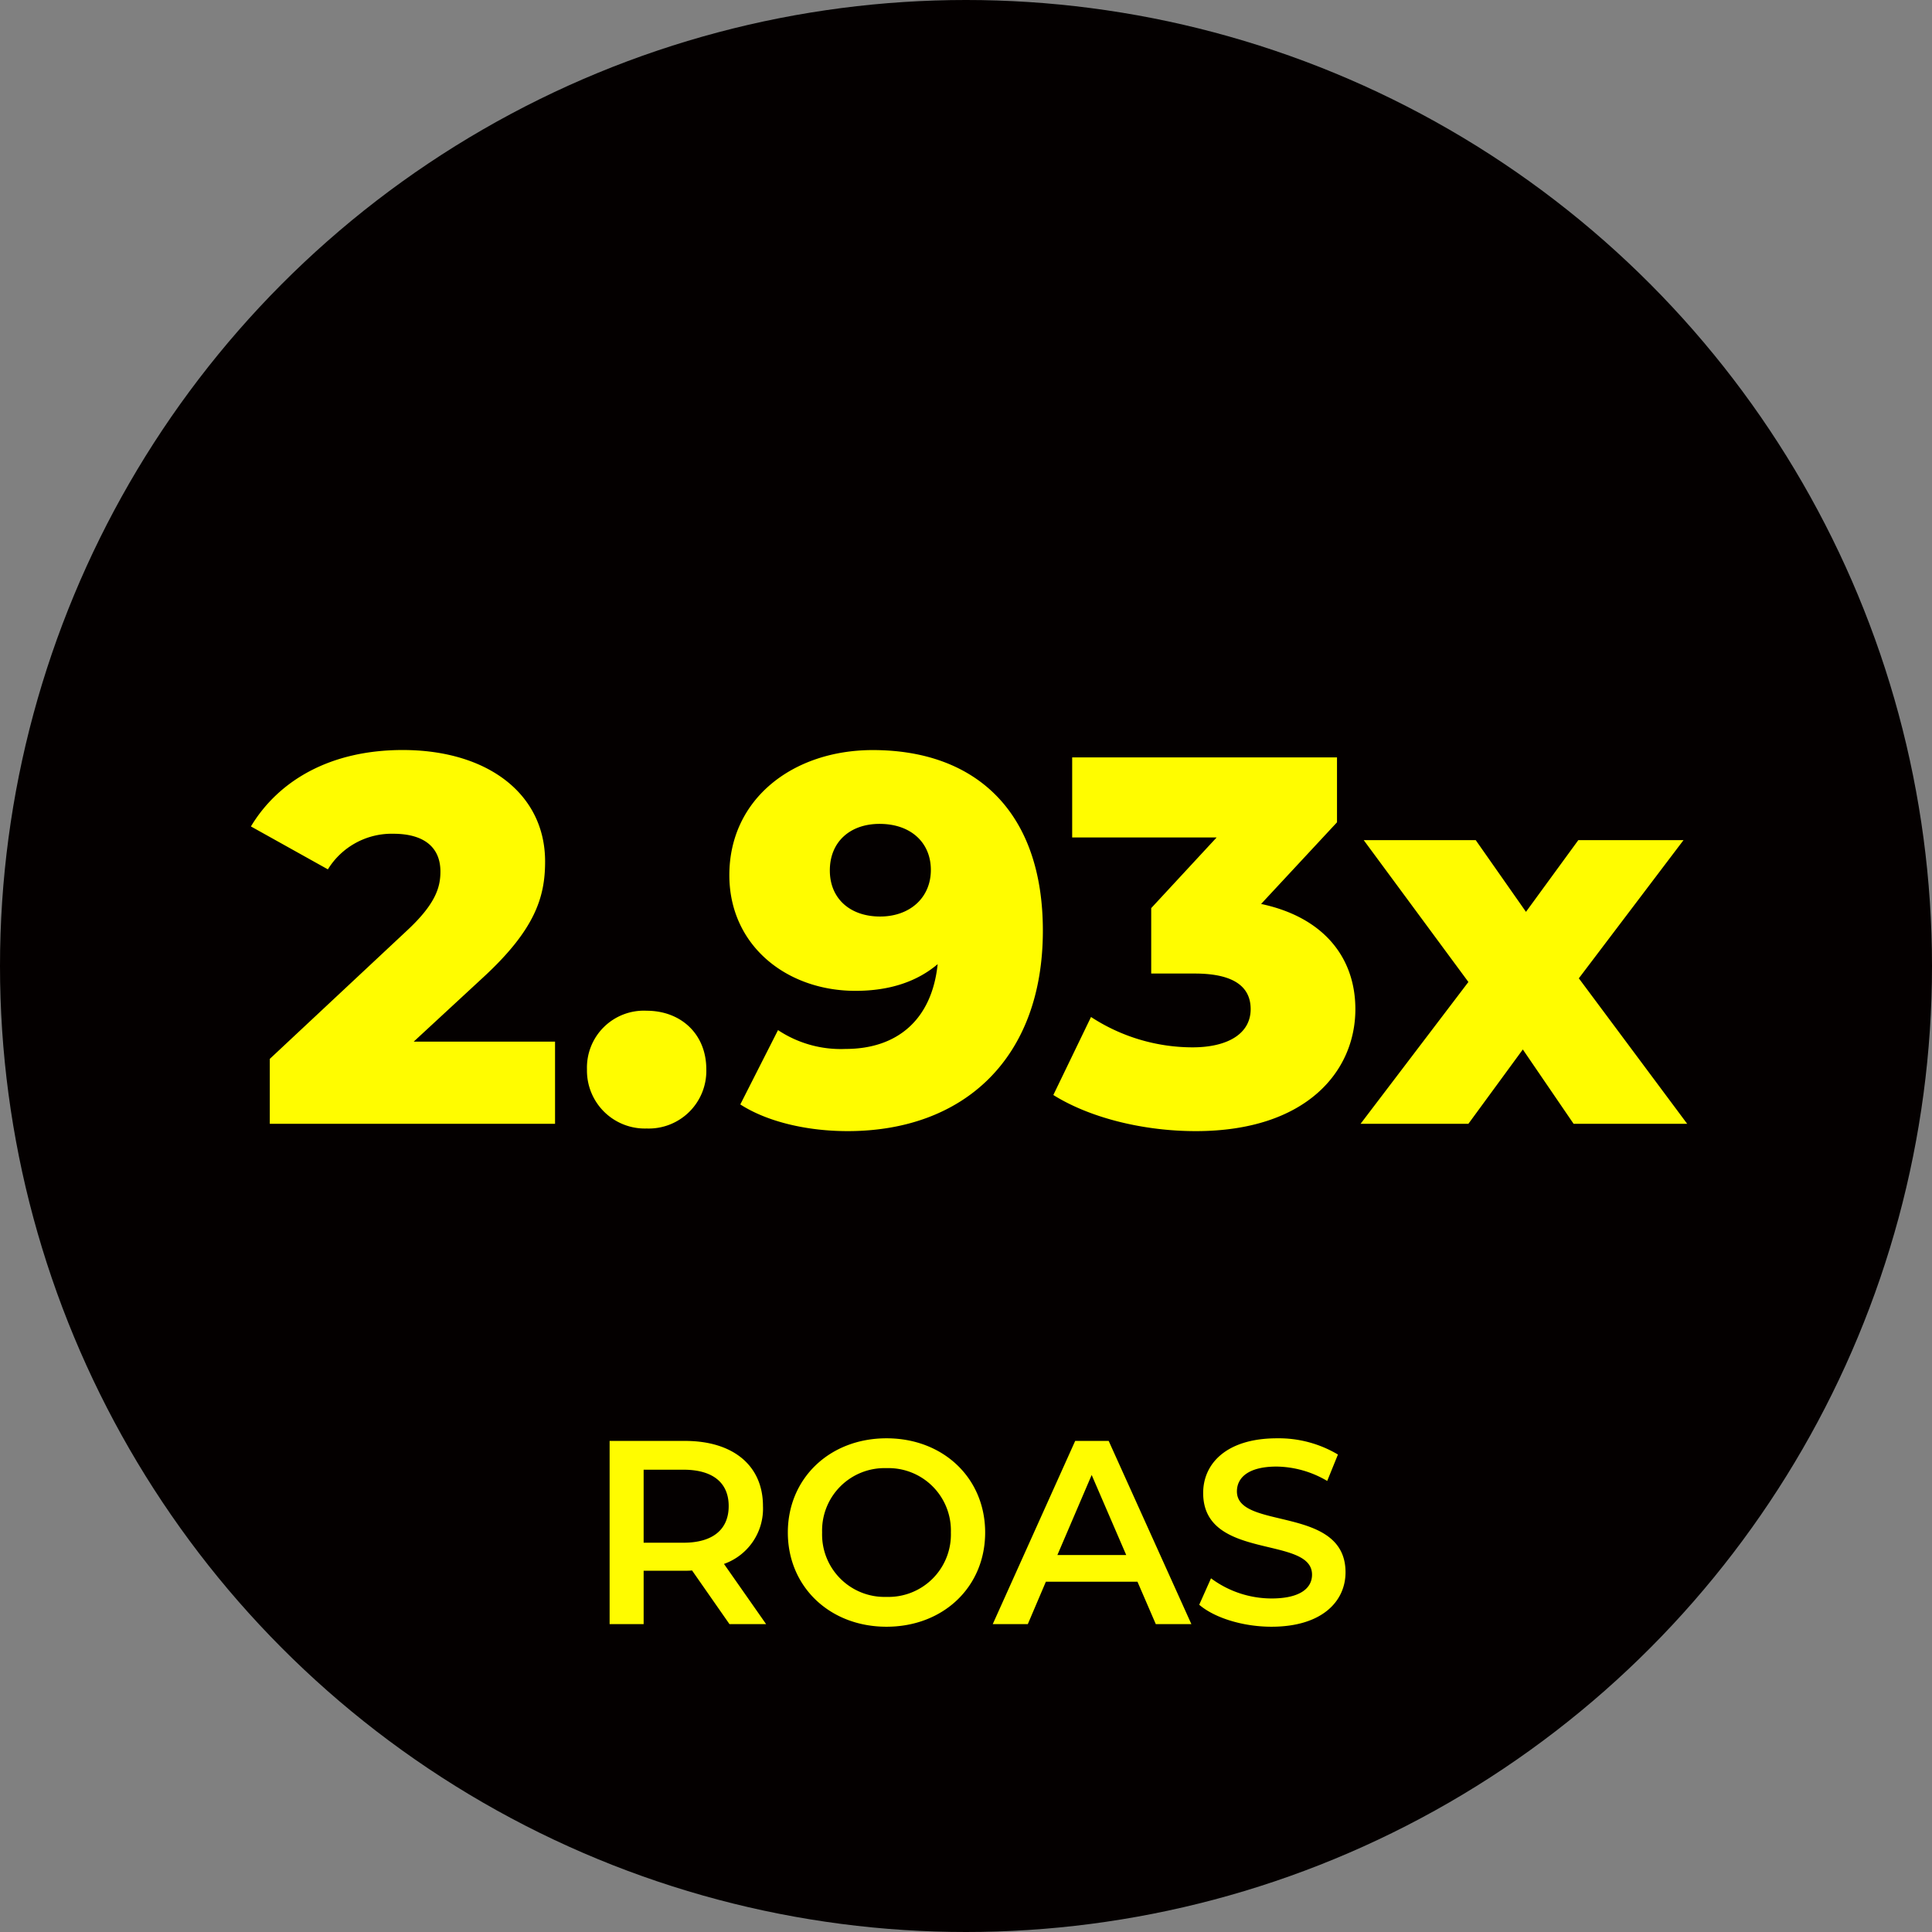
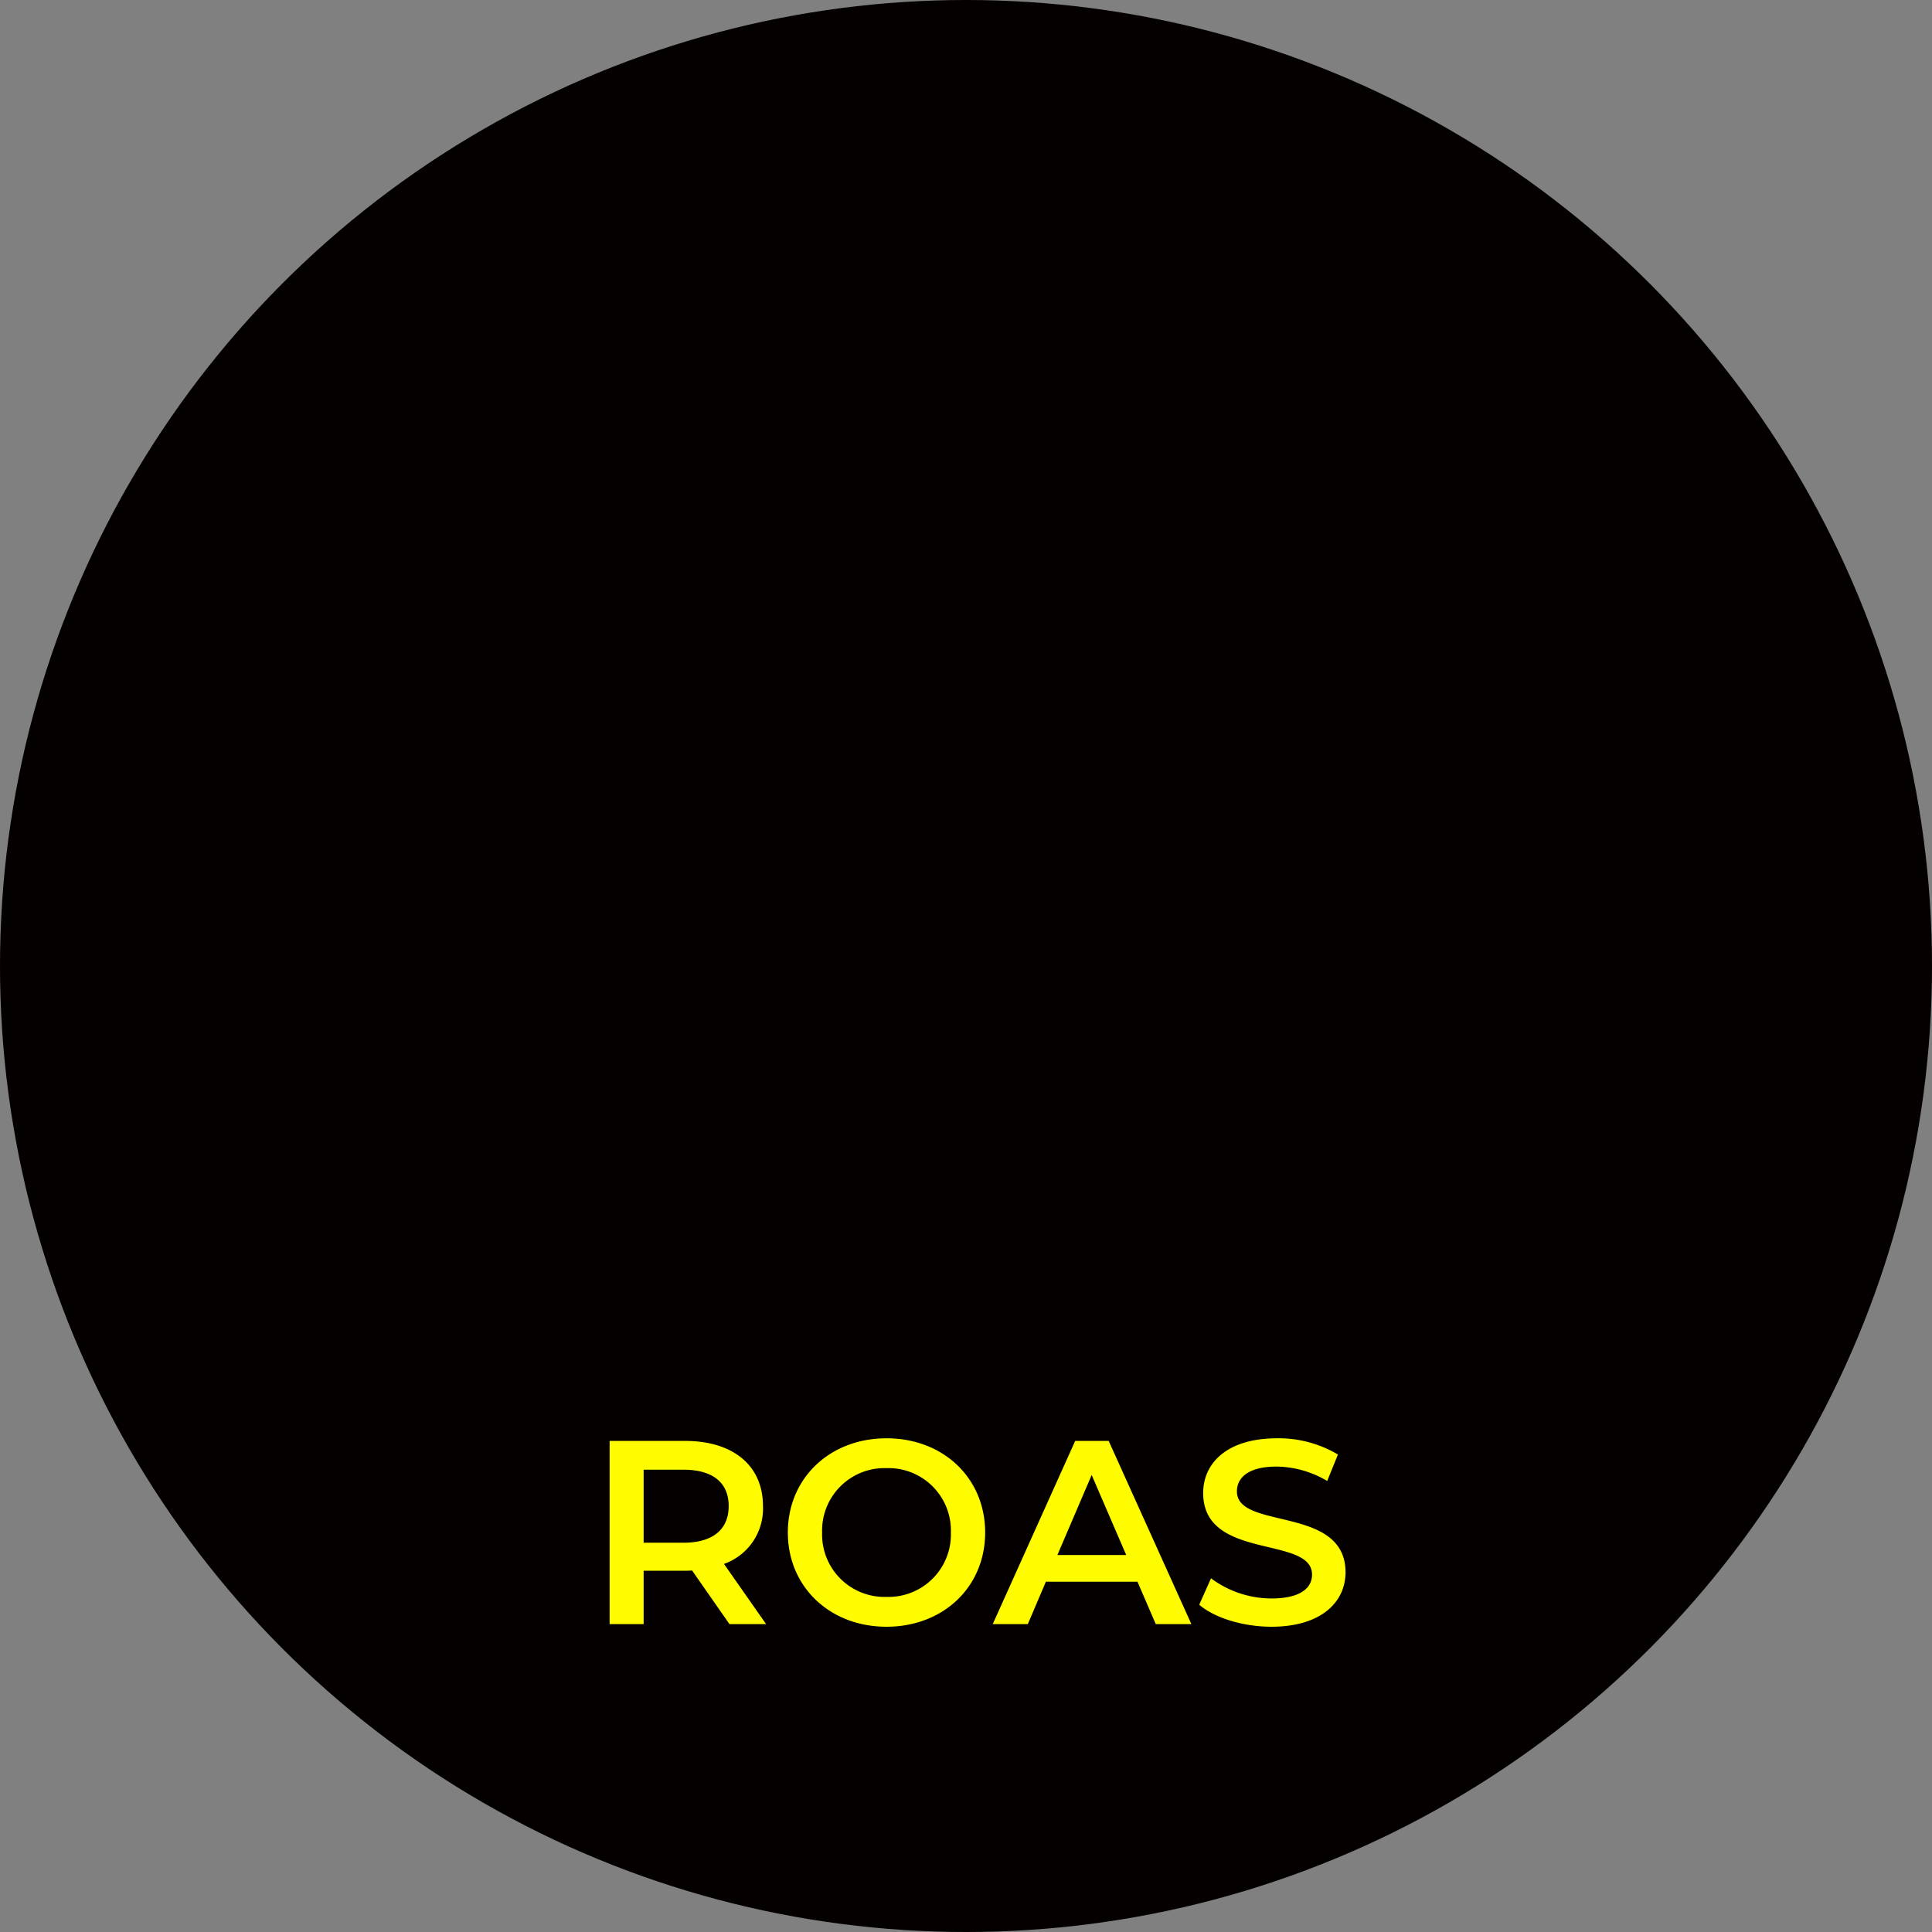
<svg xmlns="http://www.w3.org/2000/svg" width="251" height="251" viewBox="0 0 251 251">
  <rect x="0" y="0" width="251" height="251" fill="#808080" stroke="none" />
  <g id="Group_163" data-name="Group 163" transform="translate(-100 -3030)">
    <circle id="Ellipse_6" data-name="Ellipse 6" cx="125.5" cy="125.5" r="125.5" transform="translate(100 3030)" fill="#040000" />
-     <path id="Path_333" data-name="Path 333" d="M-72.25-10.676l8.976-8.3c6.8-6.256,8.092-10.472,8.092-15.1,0-8.84-7.548-14.484-18.5-14.484-9.384,0-16.116,3.944-19.72,9.928l10,5.576a9.729,9.729,0,0,1,8.5-4.624c4.08,0,6.12,1.836,6.12,4.9,0,1.972-.544,4.148-4.352,7.684L-90.95-8.432V0h37.06V-10.676ZM-41.99.612a7.486,7.486,0,0,0,7.752-7.684c0-4.624-3.332-7.616-7.752-7.616a7.391,7.391,0,0,0-7.752,7.616A7.525,7.525,0,0,0-41.99.612Zm29.376-49.164c-10.336,0-18.632,6.324-18.632,16.252,0,9.112,7.412,15.028,16.388,15.028,4.488,0,8.024-1.224,10.676-3.468C-4.93-13.532-9.418-9.724-16.15-9.724a14.718,14.718,0,0,1-8.772-2.448l-4.9,9.656C-26.35-.272-21.182.952-15.878.952-.782.952,9.486-8.5,9.486-25.092,9.486-40.528.782-48.552-12.614-48.552Zm.952,21.624c-3.876,0-6.528-2.312-6.528-5.984,0-3.74,2.652-6.052,6.46-6.052,4.08,0,6.664,2.448,6.664,5.984C-5.066-29.376-7.786-26.928-11.662-26.928Zm49.5-1.632L47.7-39.168V-47.6H13.294v10.4H32.062l-8.5,9.18v8.5h5.644c5.168,0,7.276,1.768,7.276,4.624,0,3.2-2.992,4.964-7.548,4.964a24.164,24.164,0,0,1-13.192-3.944L10.846-3.74c4.9,3.06,11.9,4.692,18.5,4.692,14.348,0,20.74-7.752,20.74-15.844C50.082-21.692,45.866-26.86,37.842-28.56ZM93.194,0,79.118-18.9l13.6-17.952H79.05l-6.8,9.316-6.528-9.316H51.17l13.6,18.428L50.762,0H64.77l7.072-9.656L78.438,0Z" transform="translate(226 3176)" fill="#fffc00" />
    <path id="Path_334" data-name="Path 334" d="M-26.469,0l-5.474-7.82a7.609,7.609,0,0,0,5.066-7.514c0-5.27-3.876-8.466-10.132-8.466H-46.8V0h4.42V-6.936h5.372a8.285,8.285,0,0,0,.918-.034L-31.229,0Zm-4.862-15.334c0,2.992-2.006,4.76-5.882,4.76h-5.168V-20.06h5.168C-33.337-20.06-31.331-18.326-31.331-15.334ZM-10.829.34C-3.451.34,1.989-4.828,1.989-11.9s-5.44-12.24-12.818-12.24-12.818,5.2-12.818,12.24S-18.207.34-10.829.34Zm0-3.876A8.111,8.111,0,0,1-19.193-11.9a8.111,8.111,0,0,1,8.364-8.364A8.111,8.111,0,0,1-2.465-11.9,8.111,8.111,0,0,1-10.829-3.536ZM24.157,0h4.624L18.037-23.8H13.685L2.975,0H7.531L9.877-5.508h11.9ZM11.373-8.976l4.454-10.4,4.488,10.4ZM39.185.34c6.528,0,9.622-3.264,9.622-7.072,0-8.738-14.11-5.44-14.11-10.506,0-1.8,1.5-3.23,5.168-3.23a13.226,13.226,0,0,1,6.562,1.87l1.394-3.434A15.047,15.047,0,0,0,39.9-24.14c-6.528,0-9.588,3.264-9.588,7.106,0,8.84,14.144,5.474,14.144,10.608,0,1.768-1.564,3.094-5.27,3.094A13.187,13.187,0,0,1,31.331-5.95L29.8-2.516C31.773-.816,35.479.34,39.185.34Z" transform="translate(226 3241)" fill="#fffc00" />
  </g>
</svg>